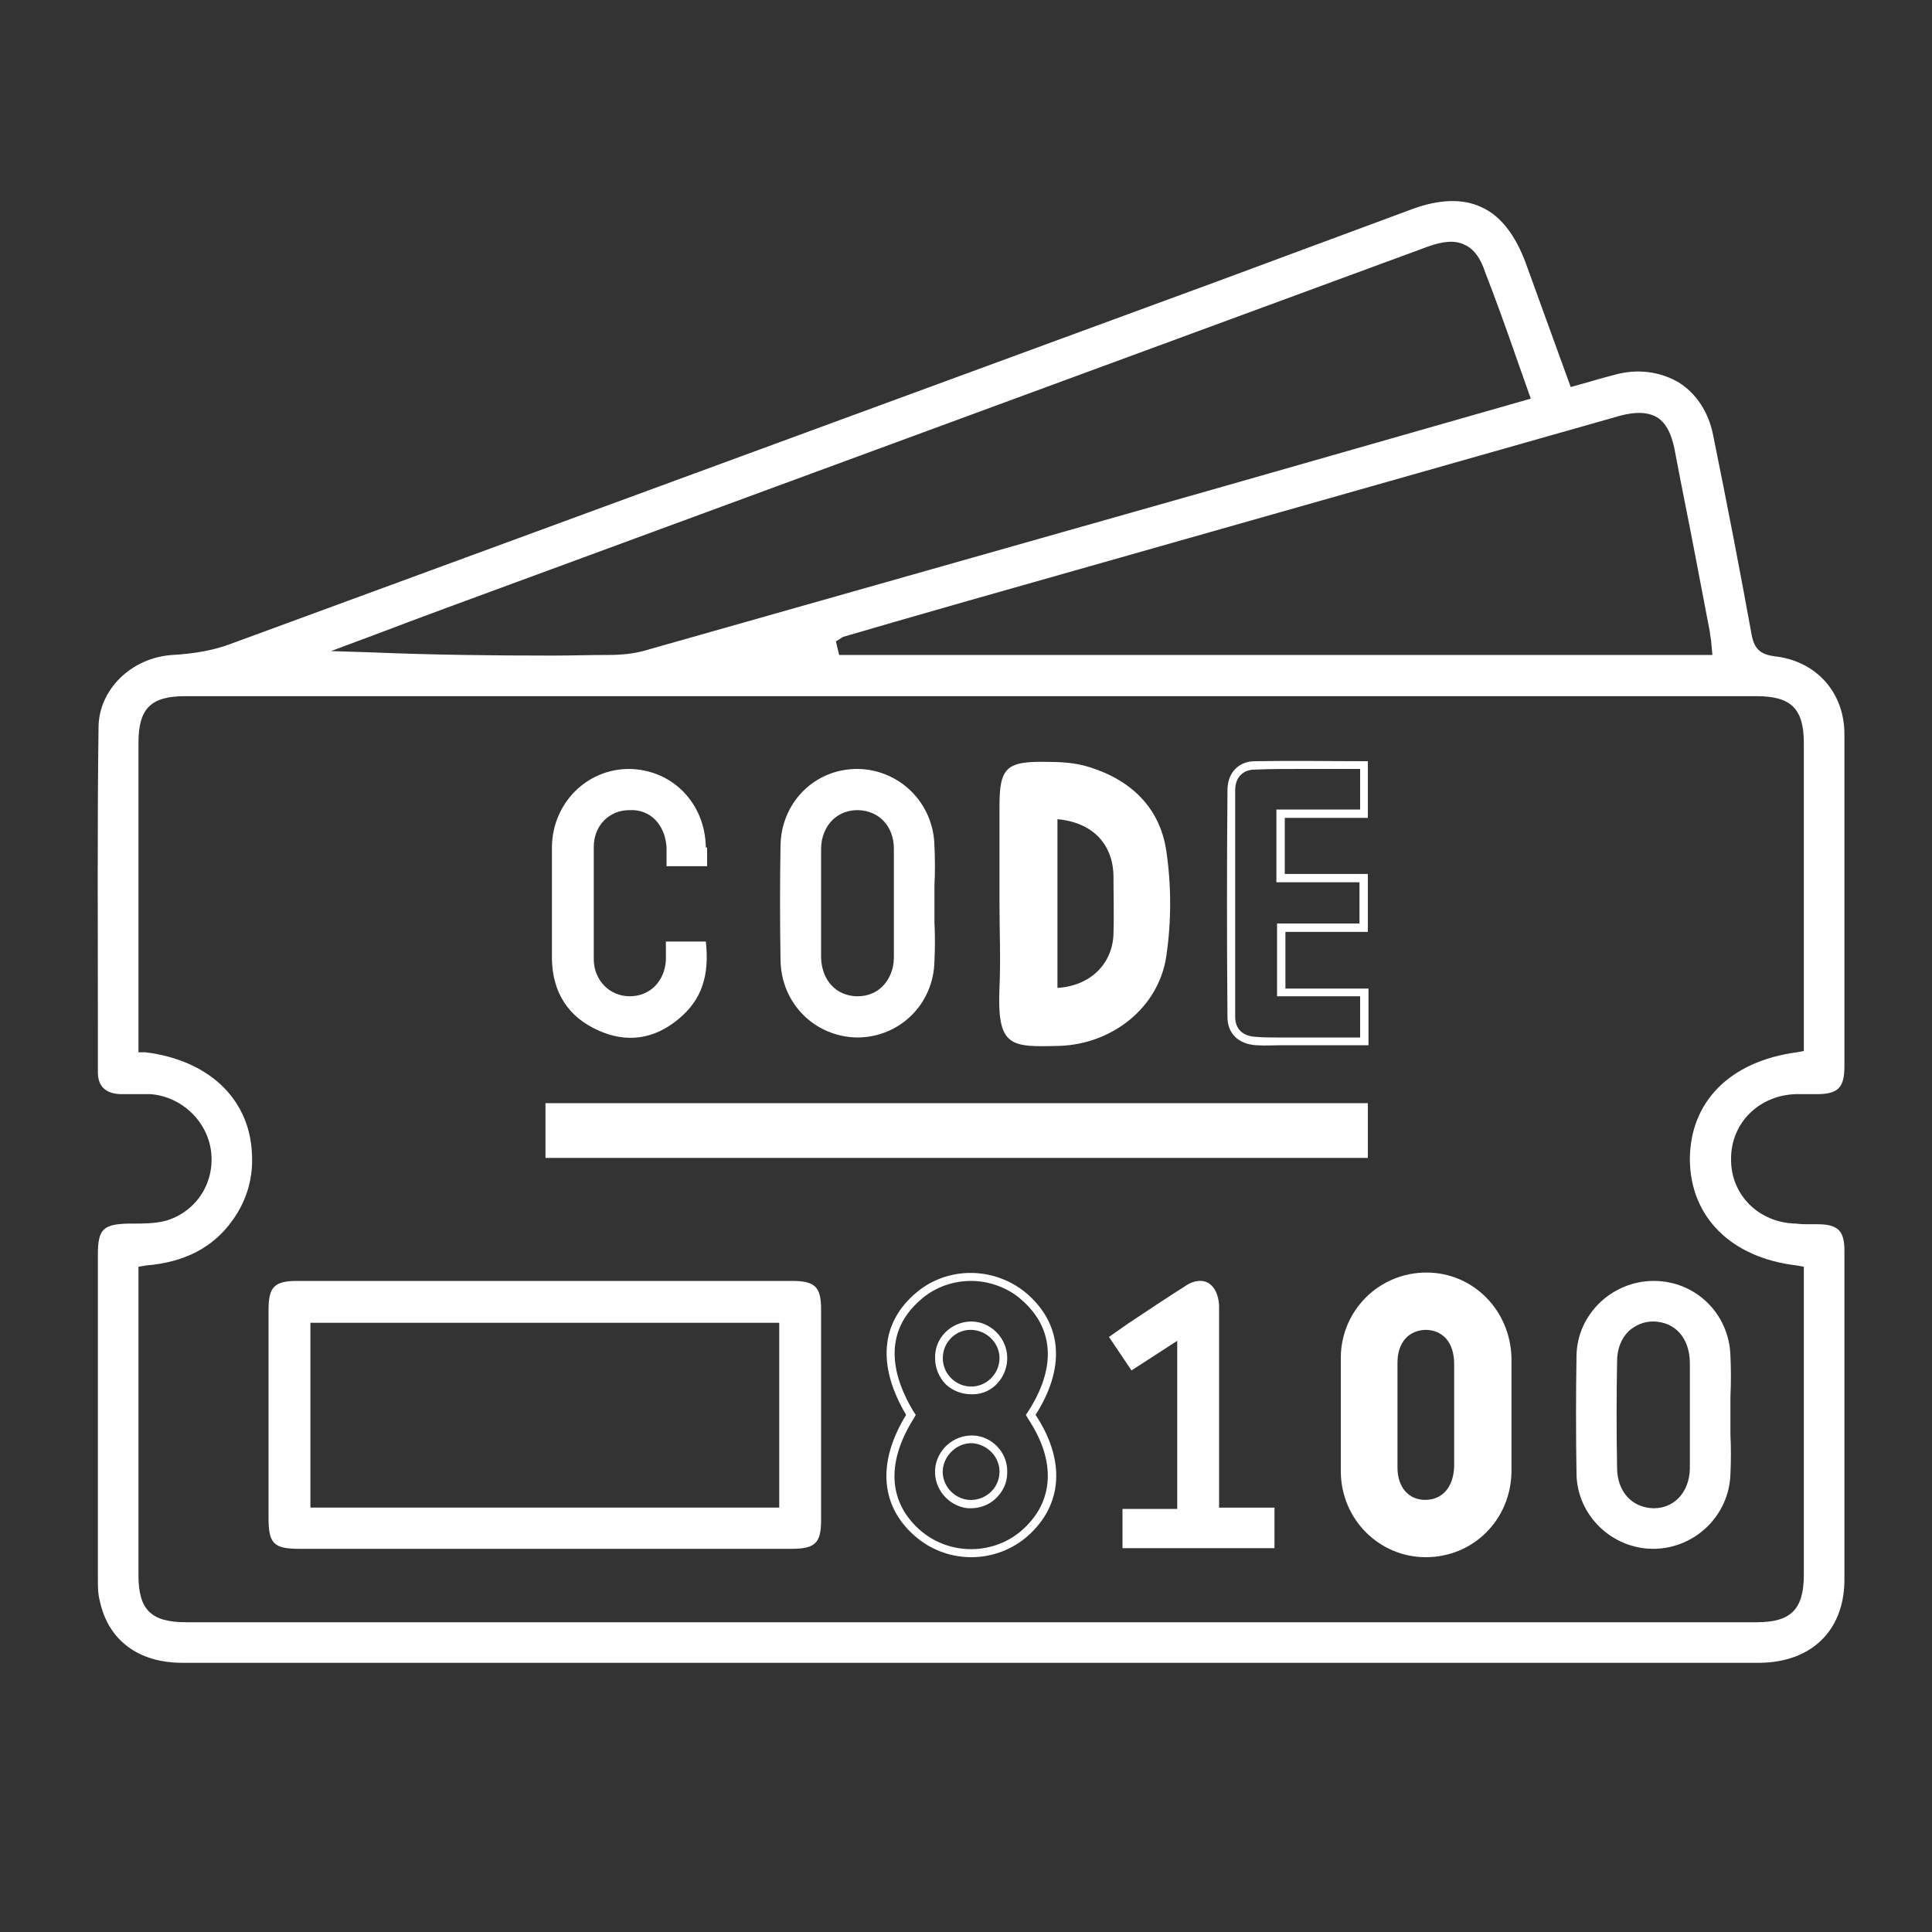
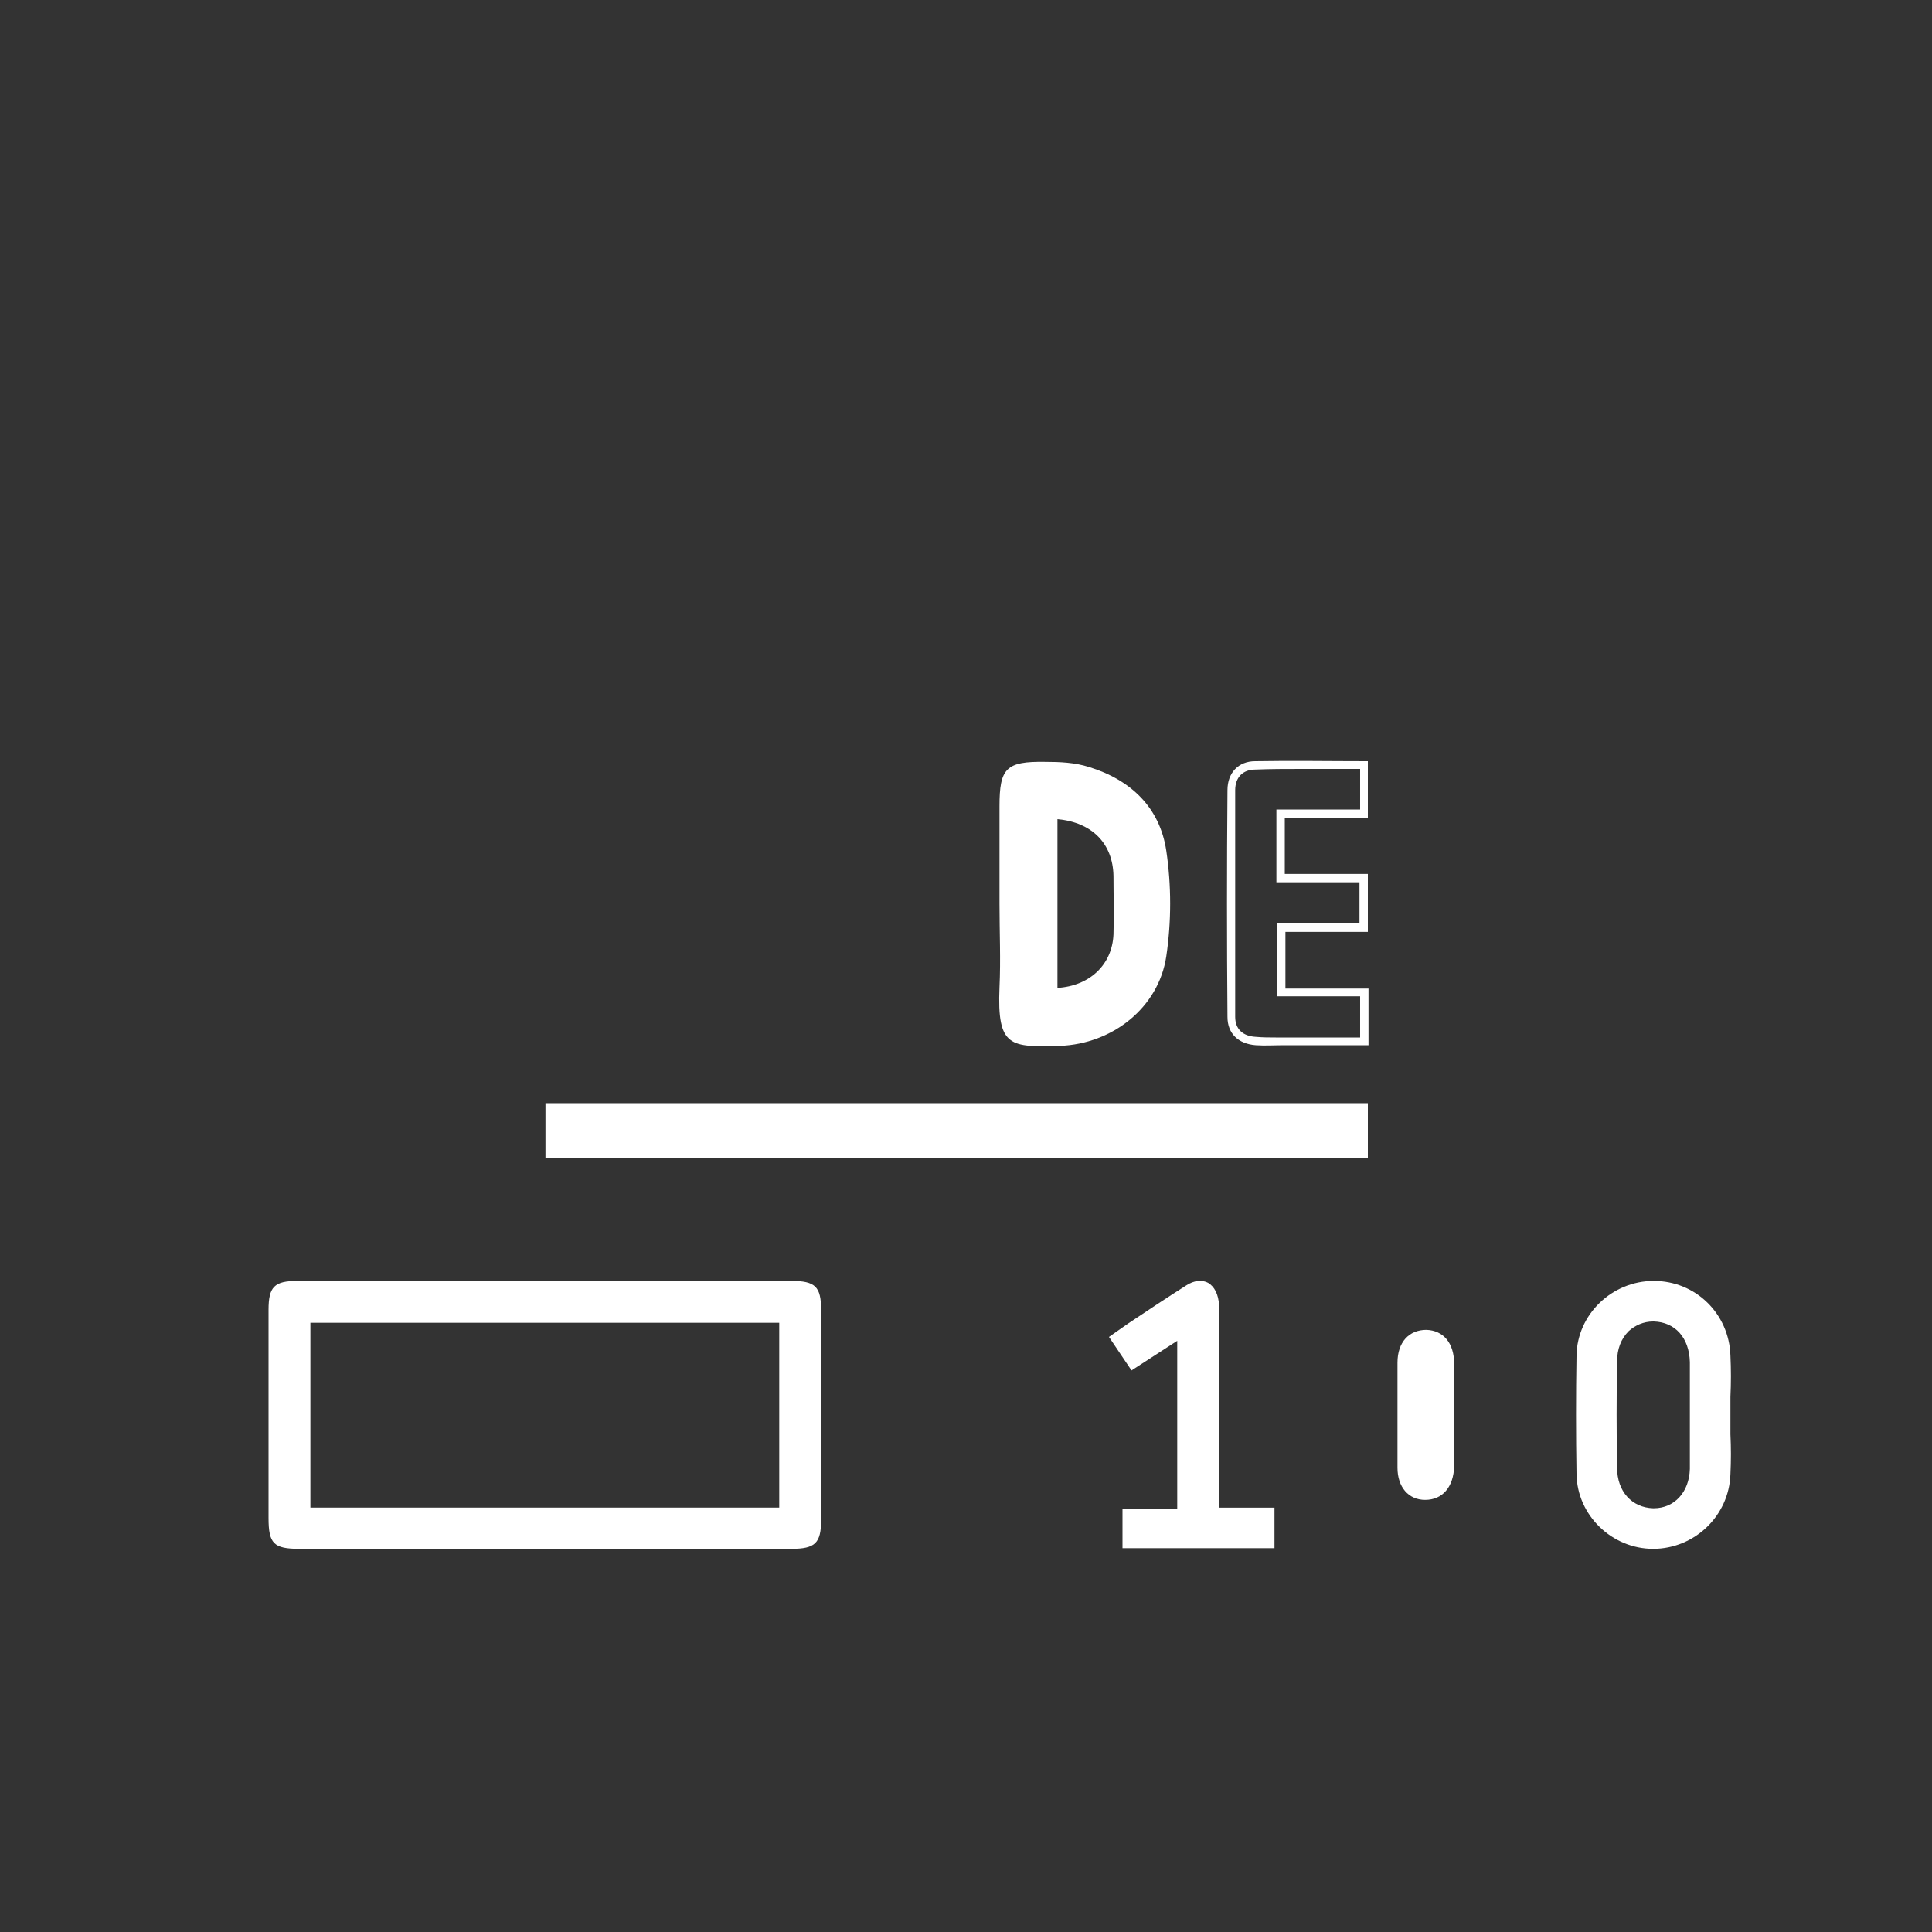
<svg xmlns="http://www.w3.org/2000/svg" id="Layer_1" data-name="Layer 1" viewBox="0 0 30 30">
  <rect x="0" y="0" width="30" height="30" fill="#333333" stroke="none" />
  <defs>
    <style>
      .cls-1 {
        fill: #fff;
        stroke-width: 0px;
      }
    </style>
  </defs>
-   <path class="cls-1" d="M27.88,16.99h.33c.33,0,.43-.1.43-.43v-5.16c0-.65-.44-1.14-1.09-1.21-.22-.03-.31-.12-.35-.33-.17-.94-.38-2.03-.6-3.11-.07-.35-.26-.64-.53-.81-.29-.17-.64-.22-1-.12-.11.03-.23.06-.36.1l-.32.09-.7-1.93c-.16-.43-.39-.73-.68-.86-.29-.14-.66-.13-1.09.03l-3.02,1.12c-5.12,1.88-10.23,3.76-15.35,5.64-.25.09-.53.14-.87.16-.64.04-1.15.54-1.15,1.13-.02,1.53-.01,3.1-.01,4.61v.74c0,.22.12.33.35.34h.47c.49.04.89.43.94.91.05.49-.25.93-.72,1.06-.17.04-.34.04-.51.04h-.06c-.39.01-.47.09-.47.48v5.05c0,.1,0,.22.03.33.13.61.6.96,1.28.96h24.5c.8-.01,1.3-.5,1.31-1.27v-5.13c0-.31-.1-.41-.42-.41h-.13c-.06,0-.13,0-.2-.01-.58-.01-1.02-.45-1.01-1.01,0-.55.43-.98,1-1ZM25.07,6.48c.23-.07.47-.11.66,0,.18.11.25.35.29.59.1.53.21,1.06.31,1.59l.22,1.15s.01.09.02.14l.02.22h-13.56l-.05-.21.11-.07.79-.23c.38-.11.77-.22,1.15-.33l10.04-2.85ZM5.81,9.86c.37-.14.74-.28,1.12-.42l15.24-5.61c.25-.09.43-.1.57-.03.14.06.25.2.33.45.16.41.31.83.46,1.26l.24.68-5.04,1.44c-2.9.82-5.81,1.65-8.71,2.47-.17.05-.37.07-.57.07-.29,0-.58.01-.87.01-.9,0-1.85-.01-2.81-.05l-.63-.02.67-.25ZM27.9,19.65l.11.02v4.78c0,.54-.2.74-.73.74H2.89c-.54,0-.74-.19-.74-.73v-4.79l.12-.02c.6-.05,1.04-.28,1.34-.7.23-.32.33-.68.3-1.07-.05-.83-.68-1.42-1.65-1.54h-.11v-4.8c0-.54.19-.73.73-.73h24.39c.54,0,.74.19.74.73v4.78l-.11.02c-1.04.14-1.66.77-1.66,1.67.01.89.64,1.52,1.66,1.64Z" />
  <path class="cls-1" d="M12.29,19.89h-7.67c-.36,0-.45.09-.45.45v3.23c0,.4.08.48.48.48h7.64c.37,0,.46-.09.46-.45v-3.26c0-.36-.09-.45-.46-.45ZM12.1,23.41h-7.28v-2.87h7.28v2.87Z" />
  <path class="cls-1" d="M8.47,17.98v-.85h12.77v.85h-12.77Z" />
-   <path class="cls-1" d="M16.08,21.97c.46-.72.42-1.39-.12-1.87-.49-.43-1.23-.45-1.73-.03-.56.47-.61,1.14-.16,1.9-.46.75-.4,1.44.17,1.91.5.41,1.23.4,1.72-.03.54-.48.59-1.17.12-1.88ZM15.87,23.76c-.43.38-1.1.4-1.56.02-.51-.43-.56-1.05-.13-1.74l.04-.07-.04-.06c-.3-.5-.51-1.2.13-1.74.22-.19.5-.28.77-.28s.57.1.79.3c.5.44.53,1.05.1,1.72l-.04.06.04.07c.43.65.4,1.28-.1,1.72ZM15.11,22.29c-.31-.01-.57.23-.59.53-.02.3.21.57.51.6h.05c.13,0,.27-.05.37-.14.12-.11.19-.25.19-.41v-.03c0-.29-.24-.54-.53-.55ZM15.04,23.29c-.23-.02-.42-.23-.4-.47.02-.23.23-.42.46-.41.24.02.43.22.42.46-.01.25-.23.44-.48.42ZM15.08,20.52h-.01c-.31.01-.56.26-.55.57,0,.15.06.3.17.41.11.1.25.15.39.15h.03c.3,0,.54-.27.53-.58-.01-.3-.26-.55-.56-.55ZM15.1,21.53c-.25.01-.46-.19-.46-.44s.2-.44.43-.44c.24,0,.44.19.45.42.01.24-.18.45-.42.46Z" />
  <path class="cls-1" d="M15.52,14.03c0-.5,0-1.01,0-1.51,0-.59.1-.7.71-.69.23,0,.46.01.68.08.65.2,1.1.63,1.2,1.3.08.54.08,1.1,0,1.64-.12.8-.84,1.36-1.65,1.39-.77.02-.98.03-.94-.91.02-.43,0-.86,0-1.29ZM16.42,12.71v2.63c.5-.03.85-.36.87-.83.01-.3,0-.61,0-.91-.01-.5-.33-.83-.87-.88Z" />
-   <path class="cls-1" d="M13.32,11.94h-.01c-.66,0-1.18.52-1.19,1.19-.01.57-.01,1.15,0,1.78.01.67.53,1.19,1.19,1.2.66,0,1.19-.52,1.2-1.19.01-.2.01-.4,0-.6v-.56c.01-.21.01-.42,0-.62-.01-.67-.54-1.19-1.19-1.2ZM13.88,14.87c0,.18-.07.34-.18.45-.1.1-.24.15-.38.15h-.02c-.32-.01-.54-.25-.55-.6v-1.69c0-.18.07-.35.19-.46.1-.09.23-.14.37-.14h.02c.32.01.55.25.55.6v1.69Z" />
-   <path class="cls-1" d="M23.47,21.99c0,.29,0,.59,0,.88-.02.74-.6,1.31-1.33,1.31-.72,0-1.31-.58-1.32-1.32,0-.6,0-1.19,0-1.79.01-.73.6-1.31,1.33-1.31.72,0,1.3.58,1.32,1.32,0,.3,0,.61,0,.91ZM22.58,21.98c0-.27,0-.53,0-.8,0-.33-.17-.52-.43-.53-.27,0-.45.19-.45.51,0,.54,0,1.08,0,1.63,0,.3.17.5.43.5.27,0,.44-.2.45-.52,0-.27,0-.53,0-.8Z" />
+   <path class="cls-1" d="M23.47,21.99ZM22.58,21.98c0-.27,0-.53,0-.8,0-.33-.17-.52-.43-.53-.27,0-.45.19-.45.51,0,.54,0,1.08,0,1.63,0,.3.17.5.43.5.27,0,.44-.2.45-.52,0-.27,0-.53,0-.8Z" />
  <path class="cls-1" d="M25.68,19.89c-.65,0-1.19.52-1.2,1.16-.01.6-.01,1.22,0,1.84.01.64.55,1.16,1.19,1.16s1.18-.51,1.2-1.16c.01-.21.01-.41,0-.62v-.58c.01-.21.01-.43,0-.64-.02-.65-.54-1.16-1.19-1.16ZM26.24,22.81c-.01.36-.24.61-.56.61h-.01c-.33-.01-.56-.26-.56-.63-.01-.55-.01-1.1,0-1.65,0-.19.06-.35.18-.47.1-.09.23-.15.38-.15h.01c.33.01.55.25.56.63v1.66Z" />
  <path class="cls-1" d="M19.96,15.35v-.88h1.28v-.9h-1.29v-.87h1.29v-.88c-.6,0-1.18-.01-1.75,0-.26,0-.43.18-.43.45-.01,1.17-.01,2.35,0,3.52,0,.26.17.42.44.44.14.01.29,0,.44,0h1.31v-.88h-1.29ZM21.12,16.11h-1.31c-.1,0-.2,0-.31-.01-.2-.01-.32-.12-.32-.31v-3.52c0-.2.12-.32.31-.32.24-.01.48-.01.72-.01h.91v.63h-1.3v1.13h1.29v.64h-1.28v1.13h1.29v.64Z" />
-   <path class="cls-1" d="M10.98,13.16v.29h-.63v-.29c-.02-.35-.25-.6-.58-.58-.31,0-.55.24-.55.57,0,.63,0,1.21,0,1.76.01.32.25.56.56.56h0c.31,0,.54-.23.56-.56v-.29h.62c.06.54-.07.91-.42,1.2-.38.32-.81.38-1.25.18-.47-.21-.71-.59-.72-1.11v-1.74c.01-.68.54-1.21,1.2-1.21h0c.67.01,1.18.53,1.19,1.22Z" />
  <path class="cls-1" d="M19.79,23.41v.63h-2.36v-.61h.85v-2.61l-.71.46-.35-.52c.1-.07.2-.14.3-.21.3-.2.6-.4.9-.59.12-.08.25-.09.34-.04.1.06.16.18.17.35v3.14h.86Z" />
</svg>